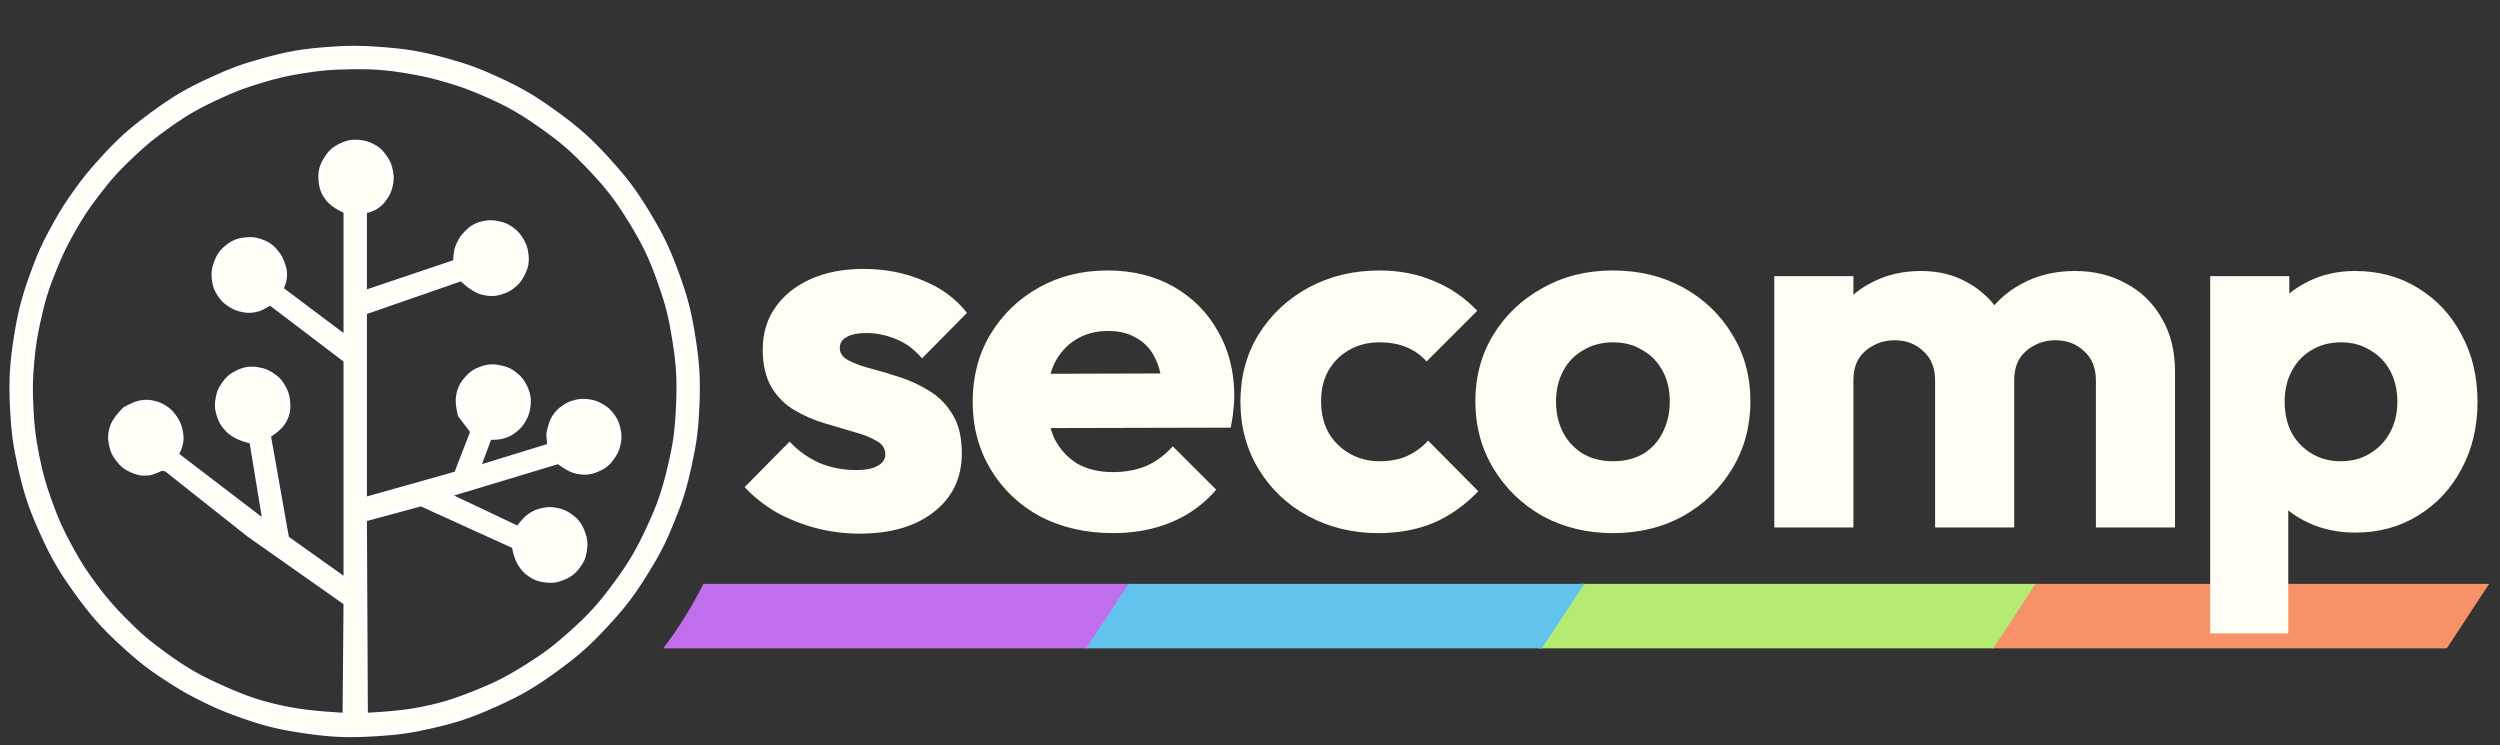
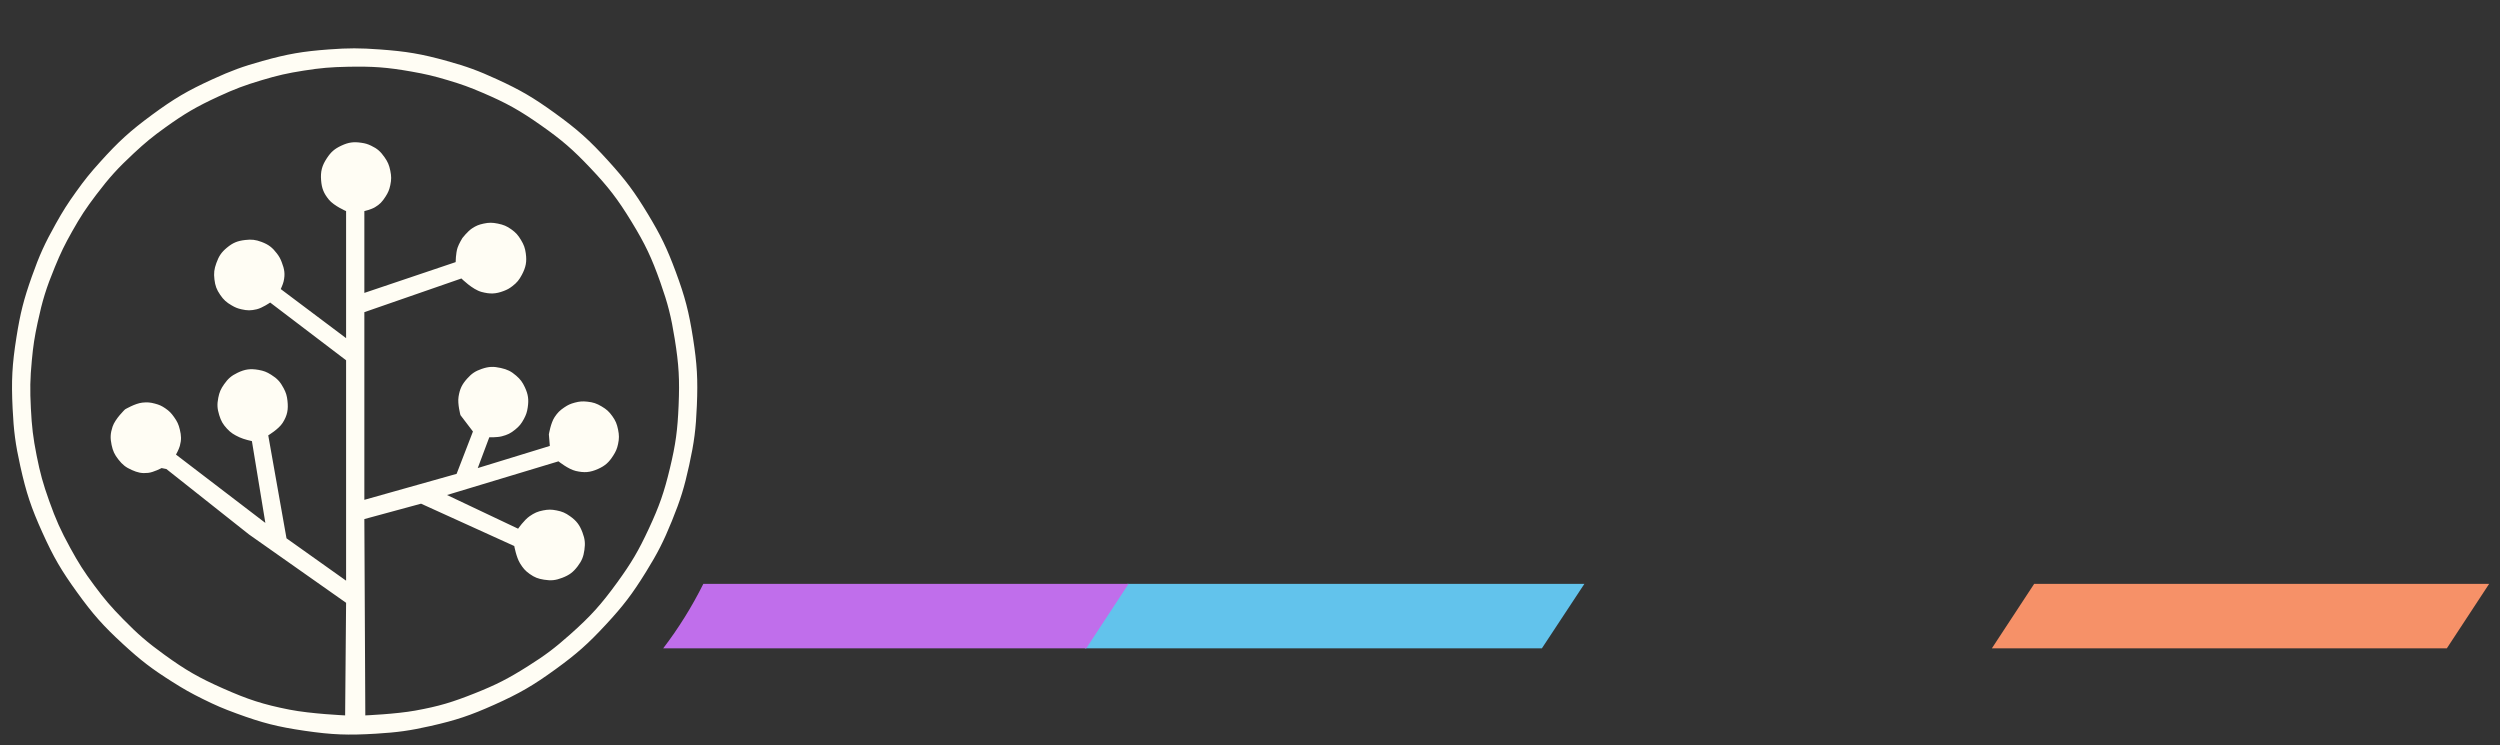
<svg xmlns="http://www.w3.org/2000/svg" width="208" height="62" viewBox="0 0 208 62" fill="none">
  <rect x="0" y="0" width="208" height="62" fill="#333333" stroke="none" />
  <mask id="path-1-outside-1_49_39" maskUnits="userSpaceOnUse" x="0" y="3.022" width="59" height="59" fill="black">
    <rect fill="white" y="3.022" width="59" height="59" />
    <path fill-rule="evenodd" clip-rule="evenodd" d="M31.593 4.113C33.805 4.274 35.054 4.479 37.19 5.074C38.856 5.537 39.776 5.875 41.348 6.595C43.321 7.499 44.386 8.127 46.146 9.397C48.048 10.77 49.048 11.662 50.623 13.401C52.063 14.99 52.793 15.97 53.902 17.805C54.979 19.588 55.495 20.656 56.22 22.609C56.996 24.699 57.315 25.931 57.66 28.134C57.998 30.3 58.069 31.548 57.979 33.739C57.9 35.692 57.758 36.794 57.34 38.703C56.934 40.558 56.616 41.589 55.901 43.347C55.2 45.069 54.72 46.01 53.742 47.591C52.603 49.43 51.855 50.41 50.383 51.995C48.907 53.584 47.981 54.404 46.226 55.678C44.357 57.035 43.216 57.698 41.108 58.641C39.125 59.527 37.95 59.923 35.831 60.402C34.078 60.798 33.068 60.933 31.273 61.043C28.965 61.183 27.645 61.137 25.357 60.803C23.093 60.472 21.827 60.149 19.68 59.361C18.563 58.951 17.947 58.688 16.881 58.16C15.854 57.651 15.292 57.332 14.322 56.719C12.627 55.647 11.721 54.954 10.245 53.596C8.583 52.068 7.728 51.103 6.407 49.272C5.095 47.455 4.45 46.35 3.528 44.308C2.592 42.236 2.181 41.003 1.689 38.783C1.279 36.935 1.141 35.869 1.049 33.979C0.937 31.664 1.006 30.342 1.369 28.054C1.688 26.047 1.97 24.925 2.649 23.009C3.279 21.229 3.724 20.253 4.648 18.605C5.246 17.539 5.615 16.957 6.327 15.963C7.051 14.951 7.493 14.406 8.326 13.481C9.85 11.787 10.809 10.908 12.643 9.558C14.481 8.204 15.605 7.544 17.681 6.595C19.253 5.876 20.173 5.538 21.838 5.074C23.945 4.486 25.175 4.275 27.356 4.113C29.006 3.99 29.943 3.993 31.593 4.113ZM25.277 5.874C23.885 6.093 23.108 6.271 21.759 6.675C20.319 7.105 19.524 7.406 18.16 8.036C16.356 8.87 15.377 9.439 13.763 10.598C12.681 11.375 12.1 11.853 11.124 12.76C9.796 13.996 9.103 14.758 8.006 16.203C7.146 17.336 6.705 18.008 6.007 19.246C5.375 20.366 5.058 21.019 4.568 22.209C3.844 23.964 3.526 24.996 3.128 26.853C2.87 28.059 2.764 28.747 2.649 29.975C2.502 31.532 2.488 32.417 2.569 33.979C2.648 35.52 2.748 36.388 3.048 37.902C3.345 39.398 3.577 40.229 4.088 41.666C4.651 43.248 5.041 44.116 5.847 45.589C6.542 46.859 6.982 47.55 7.846 48.712C8.705 49.868 9.236 50.486 10.245 51.514C11.486 52.779 12.247 53.438 13.683 54.477C15.462 55.765 16.552 56.39 18.56 57.279C20.628 58.195 21.858 58.603 24.077 59.041C25.864 59.394 28.715 59.521 28.715 59.521L28.795 50.153L20.719 44.468L13.843 39.023L13.443 38.943C13.443 38.943 12.785 39.295 12.323 39.344C11.787 39.4 11.457 39.322 10.964 39.103C10.456 38.878 10.187 38.662 9.845 38.223C9.527 37.814 9.393 37.528 9.285 37.022C9.162 36.44 9.18 36.066 9.365 35.5C9.581 34.841 10.405 34.059 10.405 34.059C10.405 34.059 11.244 33.561 11.844 33.498C12.249 33.457 12.49 33.474 12.883 33.579C13.248 33.675 13.452 33.765 13.763 33.979C14.091 34.204 14.252 34.376 14.482 34.7C14.742 35.064 14.858 35.305 14.962 35.74C15.086 36.258 15.101 36.589 14.962 37.102C14.881 37.399 14.642 37.822 14.642 37.822L22.078 43.507L20.959 36.701C20.959 36.701 20.304 36.562 19.919 36.381C19.473 36.17 19.215 36.024 18.88 35.66C18.539 35.289 18.389 35.021 18.24 34.539C18.074 34.001 18.052 33.651 18.16 33.098C18.252 32.631 18.367 32.367 18.64 31.977C18.971 31.505 19.241 31.267 19.76 31.016C20.384 30.715 20.836 30.656 21.519 30.776C21.947 30.852 22.189 30.946 22.558 31.177C23.064 31.493 23.32 31.769 23.598 32.297C23.796 32.674 23.87 32.916 23.917 33.338C24 34.07 23.911 34.558 23.518 35.18C23.186 35.704 22.318 36.221 22.318 36.221L23.837 44.788L28.795 48.312V29.975L22.478 25.171C22.478 25.171 21.834 25.618 21.359 25.732C20.873 25.848 20.566 25.845 20.079 25.732C19.752 25.656 19.571 25.58 19.28 25.411C18.84 25.157 18.607 24.951 18.32 24.531C18.019 24.09 17.905 23.78 17.841 23.25C17.776 22.718 17.82 22.392 18 21.888C18.205 21.317 18.413 20.995 18.88 20.607C19.375 20.196 19.76 20.041 20.399 19.967C20.93 19.905 21.258 19.939 21.759 20.127C22.343 20.347 22.66 20.59 23.038 21.088C23.232 21.344 23.321 21.508 23.438 21.808C23.665 22.394 23.737 22.797 23.598 23.41C23.538 23.67 23.358 24.05 23.358 24.05L28.795 28.134V17.564C28.795 17.564 27.781 17.129 27.356 16.604C26.932 16.08 26.769 15.674 26.716 15.002C26.657 14.261 26.786 13.781 27.196 13.161C27.537 12.643 27.833 12.383 28.395 12.12C28.995 11.839 29.419 11.781 30.074 11.88C30.396 11.928 30.579 11.98 30.874 12.12C31.395 12.366 31.663 12.609 31.993 13.081C32.266 13.471 32.378 13.735 32.473 14.202C32.566 14.661 32.571 14.944 32.473 15.403C32.388 15.8 32.293 16.022 32.073 16.363C31.81 16.772 31.611 16.996 31.194 17.244C30.879 17.431 30.314 17.564 30.314 17.564V24.37L37.91 21.808C37.91 21.808 37.92 21.056 38.07 20.607C38.181 20.276 38.47 19.806 38.47 19.806C38.47 19.806 38.9 19.249 39.269 19.006C39.608 18.782 39.832 18.691 40.229 18.605C40.687 18.507 40.969 18.512 41.428 18.605C41.894 18.701 42.161 18.809 42.548 19.086C42.925 19.357 43.108 19.568 43.347 19.967C43.586 20.365 43.684 20.627 43.747 21.088C43.841 21.78 43.752 22.23 43.427 22.849C43.2 23.281 43.015 23.513 42.627 23.81C42.372 24.006 42.208 24.095 41.908 24.21C41.236 24.467 40.764 24.474 40.069 24.29C39.306 24.09 38.39 23.169 38.39 23.169L30.314 25.972V41.586L37.99 39.424L39.349 35.901L38.31 34.539C38.31 34.539 38.057 33.608 38.15 33.018C38.252 32.369 38.43 31.985 38.87 31.497C39.246 31.078 39.537 30.881 40.069 30.696C40.66 30.491 41.058 30.478 41.668 30.616C42.213 30.739 42.526 30.89 42.947 31.256C43.301 31.564 43.469 31.793 43.667 32.217C43.947 32.819 44.005 33.243 43.907 33.899C43.848 34.29 43.774 34.511 43.587 34.86C43.377 35.251 43.211 35.459 42.867 35.74C42.489 36.05 42.221 36.179 41.748 36.301C41.354 36.403 40.709 36.381 40.709 36.381L39.749 38.943L45.746 37.102L45.666 36.141C45.666 36.141 45.817 35.193 46.146 34.7C46.391 34.332 46.579 34.146 46.945 33.899C47.258 33.688 47.46 33.595 47.825 33.498C48.218 33.394 48.459 33.377 48.864 33.418C49.355 33.469 49.639 33.566 50.064 33.819C50.463 34.056 50.673 34.242 50.943 34.62C51.22 35.007 51.328 35.274 51.423 35.74C51.516 36.2 51.521 36.483 51.423 36.941C51.338 37.339 51.241 37.559 51.023 37.902C50.666 38.463 50.351 38.755 49.744 39.023C49.084 39.315 48.607 39.346 47.905 39.184C47.278 39.038 46.465 38.383 46.465 38.383L37.19 41.185L43.107 43.988C43.107 43.988 43.61 43.259 44.067 42.947C44.459 42.678 44.719 42.558 45.186 42.466C45.615 42.382 45.877 42.382 46.306 42.466C46.772 42.558 47.037 42.671 47.425 42.947C47.97 43.334 48.23 43.682 48.464 44.308C48.663 44.838 48.702 45.188 48.624 45.749C48.545 46.319 48.411 46.652 48.065 47.111C47.688 47.609 47.368 47.846 46.785 48.071C46.229 48.286 45.855 48.326 45.266 48.231C44.768 48.152 44.478 48.043 44.067 47.751C43.688 47.482 43.512 47.265 43.267 46.87C42.955 46.366 42.787 45.429 42.787 45.429L35.032 41.906L30.314 43.187L30.394 59.521C30.394 59.521 32.947 59.412 34.552 59.121C36.535 58.761 37.636 58.426 39.509 57.68C41.3 56.966 42.276 56.466 43.907 55.438C45.36 54.521 46.14 53.936 47.425 52.795C49.129 51.283 50.004 50.315 51.343 48.472C52.537 46.828 53.125 45.83 53.981 43.988C54.861 42.096 55.254 40.972 55.741 38.943C56.22 36.948 56.373 35.789 56.46 33.739C56.552 31.579 56.483 30.348 56.14 28.214C55.839 26.335 55.575 25.285 54.941 23.49C54.214 21.433 53.679 20.307 52.542 18.445C51.392 16.562 50.622 15.563 49.104 13.961C47.656 12.434 46.748 11.649 45.026 10.438C43.242 9.184 42.154 8.574 40.149 7.716C39.05 7.246 38.416 7.017 37.27 6.675C36.102 6.326 35.433 6.166 34.232 5.954C32.197 5.595 31.021 5.513 28.955 5.554C27.513 5.583 26.701 5.65 25.277 5.874Z" />
  </mask>
  <path fill-rule="evenodd" clip-rule="evenodd" d="M31.593 4.113C33.805 4.274 35.054 4.479 37.19 5.074C38.856 5.537 39.776 5.875 41.348 6.595C43.321 7.499 44.386 8.127 46.146 9.397C48.048 10.77 49.048 11.662 50.623 13.401C52.063 14.99 52.793 15.97 53.902 17.805C54.979 19.588 55.495 20.656 56.22 22.609C56.996 24.699 57.315 25.931 57.66 28.134C57.998 30.3 58.069 31.548 57.979 33.739C57.9 35.692 57.758 36.794 57.34 38.703C56.934 40.558 56.616 41.589 55.901 43.347C55.2 45.069 54.72 46.01 53.742 47.591C52.603 49.43 51.855 50.41 50.383 51.995C48.907 53.584 47.981 54.404 46.226 55.678C44.357 57.035 43.216 57.698 41.108 58.641C39.125 59.527 37.95 59.923 35.831 60.402C34.078 60.798 33.068 60.933 31.273 61.043C28.965 61.183 27.645 61.137 25.357 60.803C23.093 60.472 21.827 60.149 19.68 59.361C18.563 58.951 17.947 58.688 16.881 58.16C15.854 57.651 15.292 57.332 14.322 56.719C12.627 55.647 11.721 54.954 10.245 53.596C8.583 52.068 7.728 51.103 6.407 49.272C5.095 47.455 4.45 46.35 3.528 44.308C2.592 42.236 2.181 41.003 1.689 38.783C1.279 36.935 1.141 35.869 1.049 33.979C0.937 31.664 1.006 30.342 1.369 28.054C1.688 26.047 1.97 24.925 2.649 23.009C3.279 21.229 3.724 20.253 4.648 18.605C5.246 17.539 5.615 16.957 6.327 15.963C7.051 14.951 7.493 14.406 8.326 13.481C9.85 11.787 10.809 10.908 12.643 9.558C14.481 8.204 15.605 7.544 17.681 6.595C19.253 5.876 20.173 5.538 21.838 5.074C23.945 4.486 25.175 4.275 27.356 4.113C29.006 3.99 29.943 3.993 31.593 4.113ZM25.277 5.874C23.885 6.093 23.108 6.271 21.759 6.675C20.319 7.105 19.524 7.406 18.16 8.036C16.356 8.87 15.377 9.439 13.763 10.598C12.681 11.375 12.1 11.853 11.124 12.76C9.796 13.996 9.103 14.758 8.006 16.203C7.146 17.336 6.705 18.008 6.007 19.246C5.375 20.366 5.058 21.019 4.568 22.209C3.844 23.964 3.526 24.996 3.128 26.853C2.87 28.059 2.764 28.747 2.649 29.975C2.502 31.532 2.488 32.417 2.569 33.979C2.648 35.52 2.748 36.388 3.048 37.902C3.345 39.398 3.577 40.229 4.088 41.666C4.651 43.248 5.041 44.116 5.847 45.589C6.542 46.859 6.982 47.55 7.846 48.712C8.705 49.868 9.236 50.486 10.245 51.514C11.486 52.779 12.247 53.438 13.683 54.477C15.462 55.765 16.552 56.39 18.56 57.279C20.628 58.195 21.858 58.603 24.077 59.041C25.864 59.394 28.715 59.521 28.715 59.521L28.795 50.153L20.719 44.468L13.843 39.023L13.443 38.943C13.443 38.943 12.785 39.295 12.323 39.344C11.787 39.4 11.457 39.322 10.964 39.103C10.456 38.878 10.187 38.662 9.845 38.223C9.527 37.814 9.393 37.528 9.285 37.022C9.162 36.44 9.18 36.066 9.365 35.5C9.581 34.841 10.405 34.059 10.405 34.059C10.405 34.059 11.244 33.561 11.844 33.498C12.249 33.457 12.49 33.474 12.883 33.579C13.248 33.675 13.452 33.765 13.763 33.979C14.091 34.204 14.252 34.376 14.482 34.7C14.742 35.064 14.858 35.305 14.962 35.74C15.086 36.258 15.101 36.589 14.962 37.102C14.881 37.399 14.642 37.822 14.642 37.822L22.078 43.507L20.959 36.701C20.959 36.701 20.304 36.562 19.919 36.381C19.473 36.17 19.215 36.024 18.88 35.66C18.539 35.289 18.389 35.021 18.24 34.539C18.074 34.001 18.052 33.651 18.16 33.098C18.252 32.631 18.367 32.367 18.64 31.977C18.971 31.505 19.241 31.267 19.76 31.016C20.384 30.715 20.836 30.656 21.519 30.776C21.947 30.852 22.189 30.946 22.558 31.177C23.064 31.493 23.32 31.769 23.598 32.297C23.796 32.674 23.87 32.916 23.917 33.338C24 34.07 23.911 34.558 23.518 35.18C23.186 35.704 22.318 36.221 22.318 36.221L23.837 44.788L28.795 48.312V29.975L22.478 25.171C22.478 25.171 21.834 25.618 21.359 25.732C20.873 25.848 20.566 25.845 20.079 25.732C19.752 25.656 19.571 25.58 19.28 25.411C18.84 25.157 18.607 24.951 18.32 24.531C18.019 24.09 17.905 23.78 17.841 23.25C17.776 22.718 17.82 22.392 18 21.888C18.205 21.317 18.413 20.995 18.88 20.607C19.375 20.196 19.76 20.041 20.399 19.967C20.93 19.905 21.258 19.939 21.759 20.127C22.343 20.347 22.66 20.59 23.038 21.088C23.232 21.344 23.321 21.508 23.438 21.808C23.665 22.394 23.737 22.797 23.598 23.41C23.538 23.67 23.358 24.05 23.358 24.05L28.795 28.134V17.564C28.795 17.564 27.781 17.129 27.356 16.604C26.932 16.08 26.769 15.674 26.716 15.002C26.657 14.261 26.786 13.781 27.196 13.161C27.537 12.643 27.833 12.383 28.395 12.12C28.995 11.839 29.419 11.781 30.074 11.88C30.396 11.928 30.579 11.98 30.874 12.12C31.395 12.366 31.663 12.609 31.993 13.081C32.266 13.471 32.378 13.735 32.473 14.202C32.566 14.661 32.571 14.944 32.473 15.403C32.388 15.8 32.293 16.022 32.073 16.363C31.81 16.772 31.611 16.996 31.194 17.244C30.879 17.431 30.314 17.564 30.314 17.564V24.37L37.91 21.808C37.91 21.808 37.92 21.056 38.07 20.607C38.181 20.276 38.47 19.806 38.47 19.806C38.47 19.806 38.9 19.249 39.269 19.006C39.608 18.782 39.832 18.691 40.229 18.605C40.687 18.507 40.969 18.512 41.428 18.605C41.894 18.701 42.161 18.809 42.548 19.086C42.925 19.357 43.108 19.568 43.347 19.967C43.586 20.365 43.684 20.627 43.747 21.088C43.841 21.78 43.752 22.23 43.427 22.849C43.2 23.281 43.015 23.513 42.627 23.81C42.372 24.006 42.208 24.095 41.908 24.21C41.236 24.467 40.764 24.474 40.069 24.29C39.306 24.09 38.39 23.169 38.39 23.169L30.314 25.972V41.586L37.99 39.424L39.349 35.901L38.31 34.539C38.31 34.539 38.057 33.608 38.15 33.018C38.252 32.369 38.43 31.985 38.87 31.497C39.246 31.078 39.537 30.881 40.069 30.696C40.66 30.491 41.058 30.478 41.668 30.616C42.213 30.739 42.526 30.89 42.947 31.256C43.301 31.564 43.469 31.793 43.667 32.217C43.947 32.819 44.005 33.243 43.907 33.899C43.848 34.29 43.774 34.511 43.587 34.86C43.377 35.251 43.211 35.459 42.867 35.74C42.489 36.05 42.221 36.179 41.748 36.301C41.354 36.403 40.709 36.381 40.709 36.381L39.749 38.943L45.746 37.102L45.666 36.141C45.666 36.141 45.817 35.193 46.146 34.7C46.391 34.332 46.579 34.146 46.945 33.899C47.258 33.688 47.46 33.595 47.825 33.498C48.218 33.394 48.459 33.377 48.864 33.418C49.355 33.469 49.639 33.566 50.064 33.819C50.463 34.056 50.673 34.242 50.943 34.62C51.22 35.007 51.328 35.274 51.423 35.74C51.516 36.2 51.521 36.483 51.423 36.941C51.338 37.339 51.241 37.559 51.023 37.902C50.666 38.463 50.351 38.755 49.744 39.023C49.084 39.315 48.607 39.346 47.905 39.184C47.278 39.038 46.465 38.383 46.465 38.383L37.19 41.185L43.107 43.988C43.107 43.988 43.61 43.259 44.067 42.947C44.459 42.678 44.719 42.558 45.186 42.466C45.615 42.382 45.877 42.382 46.306 42.466C46.772 42.558 47.037 42.671 47.425 42.947C47.97 43.334 48.23 43.682 48.464 44.308C48.663 44.838 48.702 45.188 48.624 45.749C48.545 46.319 48.411 46.652 48.065 47.111C47.688 47.609 47.368 47.846 46.785 48.071C46.229 48.286 45.855 48.326 45.266 48.231C44.768 48.152 44.478 48.043 44.067 47.751C43.688 47.482 43.512 47.265 43.267 46.87C42.955 46.366 42.787 45.429 42.787 45.429L35.032 41.906L30.314 43.187L30.394 59.521C30.394 59.521 32.947 59.412 34.552 59.121C36.535 58.761 37.636 58.426 39.509 57.68C41.3 56.966 42.276 56.466 43.907 55.438C45.36 54.521 46.14 53.936 47.425 52.795C49.129 51.283 50.004 50.315 51.343 48.472C52.537 46.828 53.125 45.83 53.981 43.988C54.861 42.096 55.254 40.972 55.741 38.943C56.22 36.948 56.373 35.789 56.46 33.739C56.552 31.579 56.483 30.348 56.14 28.214C55.839 26.335 55.575 25.285 54.941 23.49C54.214 21.433 53.679 20.307 52.542 18.445C51.392 16.562 50.622 15.563 49.104 13.961C47.656 12.434 46.748 11.649 45.026 10.438C43.242 9.184 42.154 8.574 40.149 7.716C39.05 7.246 38.416 7.017 37.27 6.675C36.102 6.326 35.433 6.166 34.232 5.954C32.197 5.595 31.021 5.513 28.955 5.554C27.513 5.583 26.701 5.65 25.277 5.874Z" fill="#FFFDF4" />
-   <path fill-rule="evenodd" clip-rule="evenodd" d="M31.593 4.113C33.805 4.274 35.054 4.479 37.19 5.074C38.856 5.537 39.776 5.875 41.348 6.595C43.321 7.499 44.386 8.127 46.146 9.397C48.048 10.77 49.048 11.662 50.623 13.401C52.063 14.99 52.793 15.97 53.902 17.805C54.979 19.588 55.495 20.656 56.22 22.609C56.996 24.699 57.315 25.931 57.66 28.134C57.998 30.3 58.069 31.548 57.979 33.739C57.9 35.692 57.758 36.794 57.34 38.703C56.934 40.558 56.616 41.589 55.901 43.347C55.2 45.069 54.72 46.01 53.742 47.591C52.603 49.43 51.855 50.41 50.383 51.995C48.907 53.584 47.981 54.404 46.226 55.678C44.357 57.035 43.216 57.698 41.108 58.641C39.125 59.527 37.95 59.923 35.831 60.402C34.078 60.798 33.068 60.933 31.273 61.043C28.965 61.183 27.645 61.137 25.357 60.803C23.093 60.472 21.827 60.149 19.68 59.361C18.563 58.951 17.947 58.688 16.881 58.16C15.854 57.651 15.292 57.332 14.322 56.719C12.627 55.647 11.721 54.954 10.245 53.596C8.583 52.068 7.728 51.103 6.407 49.272C5.095 47.455 4.45 46.35 3.528 44.308C2.592 42.236 2.181 41.003 1.689 38.783C1.279 36.935 1.141 35.869 1.049 33.979C0.937 31.664 1.006 30.342 1.369 28.054C1.688 26.047 1.97 24.925 2.649 23.009C3.279 21.229 3.724 20.253 4.648 18.605C5.246 17.539 5.615 16.957 6.327 15.963C7.051 14.951 7.493 14.406 8.326 13.481C9.85 11.787 10.809 10.908 12.643 9.558C14.481 8.204 15.605 7.544 17.681 6.595C19.253 5.876 20.173 5.538 21.838 5.074C23.945 4.486 25.175 4.275 27.356 4.113C29.006 3.99 29.943 3.993 31.593 4.113ZM25.277 5.874C23.885 6.093 23.108 6.271 21.759 6.675C20.319 7.105 19.524 7.406 18.16 8.036C16.356 8.87 15.377 9.439 13.763 10.598C12.681 11.375 12.1 11.853 11.124 12.76C9.796 13.996 9.103 14.758 8.006 16.203C7.146 17.336 6.705 18.008 6.007 19.246C5.375 20.366 5.058 21.019 4.568 22.209C3.844 23.964 3.526 24.996 3.128 26.853C2.87 28.059 2.764 28.747 2.649 29.975C2.502 31.532 2.488 32.417 2.569 33.979C2.648 35.52 2.748 36.388 3.048 37.902C3.345 39.398 3.577 40.229 4.088 41.666C4.651 43.248 5.041 44.116 5.847 45.589C6.542 46.859 6.982 47.55 7.846 48.712C8.705 49.868 9.236 50.486 10.245 51.514C11.486 52.779 12.247 53.438 13.683 54.477C15.462 55.765 16.552 56.39 18.56 57.279C20.628 58.195 21.858 58.603 24.077 59.041C25.864 59.394 28.715 59.521 28.715 59.521L28.795 50.153L20.719 44.468L13.843 39.023L13.443 38.943C13.443 38.943 12.785 39.295 12.323 39.344C11.787 39.4 11.457 39.322 10.964 39.103C10.456 38.878 10.187 38.662 9.845 38.223C9.527 37.814 9.393 37.528 9.285 37.022C9.162 36.44 9.18 36.066 9.365 35.5C9.581 34.841 10.405 34.059 10.405 34.059C10.405 34.059 11.244 33.561 11.844 33.498C12.249 33.457 12.49 33.474 12.883 33.579C13.248 33.675 13.452 33.765 13.763 33.979C14.091 34.204 14.252 34.376 14.482 34.7C14.742 35.064 14.858 35.305 14.962 35.74C15.086 36.258 15.101 36.589 14.962 37.102C14.881 37.399 14.642 37.822 14.642 37.822L22.078 43.507L20.959 36.701C20.959 36.701 20.304 36.562 19.919 36.381C19.473 36.17 19.215 36.024 18.88 35.66C18.539 35.289 18.389 35.021 18.24 34.539C18.074 34.001 18.052 33.651 18.16 33.098C18.252 32.631 18.367 32.367 18.64 31.977C18.971 31.505 19.241 31.267 19.76 31.016C20.384 30.715 20.836 30.656 21.519 30.776C21.947 30.852 22.189 30.946 22.558 31.177C23.064 31.493 23.32 31.769 23.598 32.297C23.796 32.674 23.87 32.916 23.917 33.338C24 34.07 23.911 34.558 23.518 35.18C23.186 35.704 22.318 36.221 22.318 36.221L23.837 44.788L28.795 48.312V29.975L22.478 25.171C22.478 25.171 21.834 25.618 21.359 25.732C20.873 25.848 20.566 25.845 20.079 25.732C19.752 25.656 19.571 25.58 19.28 25.411C18.84 25.157 18.607 24.951 18.32 24.531C18.019 24.09 17.905 23.78 17.841 23.25C17.776 22.718 17.82 22.392 18 21.888C18.205 21.317 18.413 20.995 18.88 20.607C19.375 20.196 19.76 20.041 20.399 19.967C20.93 19.905 21.258 19.939 21.759 20.127C22.343 20.347 22.66 20.59 23.038 21.088C23.232 21.344 23.321 21.508 23.438 21.808C23.665 22.394 23.737 22.797 23.598 23.41C23.538 23.67 23.358 24.05 23.358 24.05L28.795 28.134V17.564C28.795 17.564 27.781 17.129 27.356 16.604C26.932 16.08 26.769 15.674 26.716 15.002C26.657 14.261 26.786 13.781 27.196 13.161C27.537 12.643 27.833 12.383 28.395 12.12C28.995 11.839 29.419 11.781 30.074 11.88C30.396 11.928 30.579 11.98 30.874 12.12C31.395 12.366 31.663 12.609 31.993 13.081C32.266 13.471 32.378 13.735 32.473 14.202C32.566 14.661 32.571 14.944 32.473 15.403C32.388 15.8 32.293 16.022 32.073 16.363C31.81 16.772 31.611 16.996 31.194 17.244C30.879 17.431 30.314 17.564 30.314 17.564V24.37L37.91 21.808C37.91 21.808 37.92 21.056 38.07 20.607C38.181 20.276 38.47 19.806 38.47 19.806C38.47 19.806 38.9 19.249 39.269 19.006C39.608 18.782 39.832 18.691 40.229 18.605C40.687 18.507 40.969 18.512 41.428 18.605C41.894 18.701 42.161 18.809 42.548 19.086C42.925 19.357 43.108 19.568 43.347 19.967C43.586 20.365 43.684 20.627 43.747 21.088C43.841 21.78 43.752 22.23 43.427 22.849C43.2 23.281 43.015 23.513 42.627 23.81C42.372 24.006 42.208 24.095 41.908 24.21C41.236 24.467 40.764 24.474 40.069 24.29C39.306 24.09 38.39 23.169 38.39 23.169L30.314 25.972V41.586L37.99 39.424L39.349 35.901L38.31 34.539C38.31 34.539 38.057 33.608 38.15 33.018C38.252 32.369 38.43 31.985 38.87 31.497C39.246 31.078 39.537 30.881 40.069 30.696C40.66 30.491 41.058 30.478 41.668 30.616C42.213 30.739 42.526 30.89 42.947 31.256C43.301 31.564 43.469 31.793 43.667 32.217C43.947 32.819 44.005 33.243 43.907 33.899C43.848 34.29 43.774 34.511 43.587 34.86C43.377 35.251 43.211 35.459 42.867 35.74C42.489 36.05 42.221 36.179 41.748 36.301C41.354 36.403 40.709 36.381 40.709 36.381L39.749 38.943L45.746 37.102L45.666 36.141C45.666 36.141 45.817 35.193 46.146 34.7C46.391 34.332 46.579 34.146 46.945 33.899C47.258 33.688 47.46 33.595 47.825 33.498C48.218 33.394 48.459 33.377 48.864 33.418C49.355 33.469 49.639 33.566 50.064 33.819C50.463 34.056 50.673 34.242 50.943 34.62C51.22 35.007 51.328 35.274 51.423 35.74C51.516 36.2 51.521 36.483 51.423 36.941C51.338 37.339 51.241 37.559 51.023 37.902C50.666 38.463 50.351 38.755 49.744 39.023C49.084 39.315 48.607 39.346 47.905 39.184C47.278 39.038 46.465 38.383 46.465 38.383L37.19 41.185L43.107 43.988C43.107 43.988 43.61 43.259 44.067 42.947C44.459 42.678 44.719 42.558 45.186 42.466C45.615 42.382 45.877 42.382 46.306 42.466C46.772 42.558 47.037 42.671 47.425 42.947C47.97 43.334 48.23 43.682 48.464 44.308C48.663 44.838 48.702 45.188 48.624 45.749C48.545 46.319 48.411 46.652 48.065 47.111C47.688 47.609 47.368 47.846 46.785 48.071C46.229 48.286 45.855 48.326 45.266 48.231C44.768 48.152 44.478 48.043 44.067 47.751C43.688 47.482 43.512 47.265 43.267 46.87C42.955 46.366 42.787 45.429 42.787 45.429L35.032 41.906L30.314 43.187L30.394 59.521C30.394 59.521 32.947 59.412 34.552 59.121C36.535 58.761 37.636 58.426 39.509 57.68C41.3 56.966 42.276 56.466 43.907 55.438C45.36 54.521 46.14 53.936 47.425 52.795C49.129 51.283 50.004 50.315 51.343 48.472C52.537 46.828 53.125 45.83 53.981 43.988C54.861 42.096 55.254 40.972 55.741 38.943C56.22 36.948 56.373 35.789 56.46 33.739C56.552 31.579 56.483 30.348 56.14 28.214C55.839 26.335 55.575 25.285 54.941 23.49C54.214 21.433 53.679 20.307 52.542 18.445C51.392 16.562 50.622 15.563 49.104 13.961C47.656 12.434 46.748 11.649 45.026 10.438C43.242 9.184 42.154 8.574 40.149 7.716C39.05 7.246 38.416 7.017 37.27 6.675C36.102 6.326 35.433 6.166 34.232 5.954C32.197 5.595 31.021 5.513 28.955 5.554C27.513 5.583 26.701 5.65 25.277 5.874Z" stroke="white" stroke-width="0.427" mask="url(#path-1-outside-1_49_39)" />
  <path d="M169.244 48.576H207.097L203.578 53.939H165.725L169.244 48.576Z" fill="#F69168" />
-   <path d="M131.511 48.576H169.364L165.845 53.939H127.991L131.511 48.576Z" fill="#B5EB73" />
  <path d="M93.793 48.576H131.822L128.286 53.939H90.258L93.793 48.576Z" fill="#62C3EC" />
  <path d="M90.378 53.94H55.179C56.449 52.277 57.569 50.482 58.518 48.576H93.897L90.378 53.94Z" fill="#C06EEB" />
-   <path d="M71.505 44.399C70.271 44.399 69.053 44.241 67.848 43.926C66.672 43.61 65.568 43.166 64.536 42.592C63.532 41.99 62.672 41.302 61.955 40.527L65.697 36.742C66.385 37.487 67.203 38.075 68.149 38.505C69.096 38.907 70.128 39.108 71.246 39.108C72.021 39.108 72.609 38.993 73.01 38.764C73.441 38.534 73.656 38.219 73.656 37.817C73.656 37.301 73.397 36.914 72.881 36.656C72.394 36.369 71.763 36.125 70.988 35.924C70.214 35.695 69.397 35.451 68.536 35.193C67.676 34.935 66.859 34.576 66.084 34.117C65.31 33.659 64.679 33.028 64.192 32.225C63.704 31.393 63.46 30.346 63.46 29.084C63.46 27.736 63.804 26.575 64.493 25.6C65.181 24.596 66.156 23.807 67.418 23.234C68.68 22.66 70.157 22.373 71.849 22.373C73.627 22.373 75.262 22.689 76.753 23.32C78.273 23.922 79.506 24.826 80.453 26.03L76.71 29.816C76.05 29.041 75.305 28.496 74.473 28.181C73.67 27.866 72.881 27.708 72.107 27.708C71.361 27.708 70.802 27.823 70.429 28.052C70.056 28.253 69.87 28.554 69.87 28.955C69.87 29.386 70.114 29.73 70.601 29.988C71.089 30.246 71.72 30.475 72.494 30.676C73.268 30.877 74.086 31.12 74.946 31.407C75.806 31.694 76.624 32.081 77.398 32.569C78.172 33.056 78.803 33.716 79.291 34.548C79.778 35.351 80.022 36.412 80.022 37.731C80.022 39.767 79.248 41.388 77.699 42.592C76.179 43.797 74.114 44.399 71.505 44.399ZM92.627 44.356C90.361 44.356 88.34 43.897 86.561 42.979C84.812 42.033 83.435 40.728 82.432 39.065C81.428 37.401 80.926 35.523 80.926 33.429C80.926 31.336 81.413 29.471 82.389 27.837C83.392 26.173 84.74 24.869 86.432 23.922C88.124 22.976 90.032 22.503 92.154 22.503C94.219 22.503 96.04 22.947 97.617 23.836C99.195 24.725 100.428 25.958 101.317 27.536C102.234 29.113 102.693 30.92 102.693 32.956C102.693 33.329 102.665 33.73 102.607 34.16C102.579 34.562 102.507 35.035 102.392 35.58L84.368 35.623V31.106L99.596 31.063L96.757 32.956C96.728 31.752 96.542 30.762 96.198 29.988C95.853 29.185 95.337 28.582 94.649 28.181C93.989 27.751 93.172 27.536 92.197 27.536C91.164 27.536 90.261 27.779 89.487 28.267C88.741 28.726 88.153 29.386 87.723 30.246C87.321 31.106 87.121 32.153 87.121 33.386C87.121 34.619 87.336 35.681 87.766 36.569C88.225 37.43 88.856 38.104 89.659 38.591C90.49 39.05 91.466 39.28 92.584 39.28C93.616 39.28 94.549 39.108 95.38 38.764C96.212 38.391 96.943 37.846 97.574 37.129L101.188 40.742C100.155 41.947 98.908 42.85 97.445 43.453C95.983 44.055 94.376 44.356 92.627 44.356ZM114.689 44.356C112.538 44.356 110.588 43.883 108.839 42.936C107.089 41.99 105.713 40.685 104.709 39.022C103.705 37.358 103.203 35.494 103.203 33.429C103.203 31.336 103.705 29.471 104.709 27.837C105.741 26.173 107.132 24.869 108.882 23.922C110.631 22.976 112.596 22.503 114.775 22.503C116.41 22.503 117.901 22.789 119.249 23.363C120.626 23.908 121.844 24.739 122.906 25.858L118.69 30.074C118.202 29.529 117.629 29.127 116.969 28.869C116.338 28.611 115.607 28.482 114.775 28.482C113.829 28.482 112.983 28.697 112.237 29.127C111.52 29.529 110.946 30.102 110.516 30.848C110.115 31.565 109.914 32.411 109.914 33.386C109.914 34.361 110.115 35.222 110.516 35.967C110.946 36.713 111.534 37.301 112.28 37.731C113.026 38.161 113.857 38.376 114.775 38.376C115.635 38.376 116.395 38.233 117.055 37.946C117.743 37.631 118.331 37.2 118.819 36.656L122.992 40.871C121.902 42.019 120.669 42.893 119.292 43.495C117.915 44.069 116.381 44.356 114.689 44.356ZM134.193 44.356C132.042 44.356 130.091 43.883 128.342 42.936C126.621 41.961 125.259 40.642 124.255 38.979C123.252 37.315 122.75 35.451 122.75 33.386C122.75 31.321 123.252 29.471 124.255 27.837C125.259 26.202 126.621 24.912 128.342 23.965C130.063 22.99 132.013 22.503 134.193 22.503C136.372 22.503 138.322 22.976 140.043 23.922C141.764 24.869 143.126 26.173 144.13 27.837C145.134 29.471 145.635 31.321 145.635 33.386C145.635 35.451 145.134 37.315 144.13 38.979C143.126 40.642 141.764 41.961 140.043 42.936C138.322 43.883 136.372 44.356 134.193 44.356ZM134.193 38.376C135.139 38.376 135.971 38.176 136.688 37.774C137.405 37.344 137.949 36.756 138.322 36.01C138.724 35.236 138.925 34.361 138.925 33.386C138.925 32.411 138.724 31.565 138.322 30.848C137.921 30.102 137.362 29.529 136.645 29.127C135.956 28.697 135.139 28.482 134.193 28.482C133.275 28.482 132.457 28.697 131.74 29.127C131.024 29.529 130.464 30.102 130.063 30.848C129.661 31.594 129.461 32.454 129.461 33.429C129.461 34.376 129.661 35.236 130.063 36.01C130.464 36.756 131.024 37.344 131.74 37.774C132.457 38.176 133.275 38.376 134.193 38.376ZM147.622 43.883V22.976H154.204V43.883H147.622ZM161 43.883V31.665C161 30.604 160.671 29.787 160.011 29.213C159.38 28.611 158.591 28.31 157.645 28.31C156.985 28.31 156.397 28.453 155.881 28.74C155.365 28.998 154.949 29.371 154.634 29.859C154.347 30.346 154.204 30.948 154.204 31.665L151.665 30.547C151.665 28.884 152.024 27.464 152.741 26.288C153.458 25.084 154.433 24.166 155.666 23.535C156.899 22.875 158.29 22.546 159.839 22.546C161.302 22.546 162.606 22.875 163.754 23.535C164.929 24.195 165.861 25.112 166.55 26.288C167.238 27.464 167.582 28.869 167.582 30.504V43.883H161ZM174.379 43.883V31.665C174.379 30.604 174.049 29.787 173.39 29.213C172.759 28.611 171.97 28.31 171.024 28.31C170.364 28.31 169.776 28.453 169.26 28.74C168.744 28.998 168.328 29.371 168.012 29.859C167.726 30.346 167.582 30.948 167.582 31.665L163.797 31.149C163.854 29.371 164.27 27.851 165.044 26.589C165.847 25.299 166.894 24.309 168.184 23.621C169.504 22.904 170.981 22.546 172.615 22.546C174.221 22.546 175.641 22.89 176.874 23.578C178.136 24.238 179.126 25.198 179.842 26.46C180.588 27.693 180.961 29.185 180.961 30.934V43.883H174.379ZM195.933 44.313C194.528 44.313 193.238 44.04 192.062 43.495C190.886 42.951 189.925 42.205 189.179 41.258C188.434 40.283 188.004 39.179 187.889 37.946V29.127C188.004 27.894 188.434 26.776 189.179 25.772C189.925 24.768 190.886 23.98 192.062 23.406C193.238 22.832 194.528 22.546 195.933 22.546C197.912 22.546 199.662 23.019 201.182 23.965C202.73 24.912 203.935 26.202 204.795 27.837C205.684 29.471 206.129 31.336 206.129 33.429C206.129 35.523 205.684 37.387 204.795 39.022C203.935 40.656 202.73 41.947 201.182 42.893C199.662 43.84 197.912 44.313 195.933 44.313ZM183.888 52.701V22.976H190.47V28.353L189.395 33.429L190.384 38.505V52.701H183.888ZM194.729 38.376C195.675 38.376 196.493 38.161 197.181 37.731C197.898 37.301 198.457 36.713 198.859 35.967C199.26 35.222 199.461 34.376 199.461 33.429C199.461 32.454 199.26 31.594 198.859 30.848C198.457 30.102 197.898 29.529 197.181 29.127C196.493 28.697 195.69 28.482 194.772 28.482C193.854 28.482 193.037 28.697 192.32 29.127C191.632 29.529 191.087 30.102 190.685 30.848C190.284 31.594 190.083 32.454 190.083 33.429C190.083 34.376 190.269 35.222 190.642 35.967C191.044 36.713 191.603 37.301 192.32 37.731C193.037 38.161 193.84 38.376 194.729 38.376Z" fill="#FFFDF4" />
</svg>